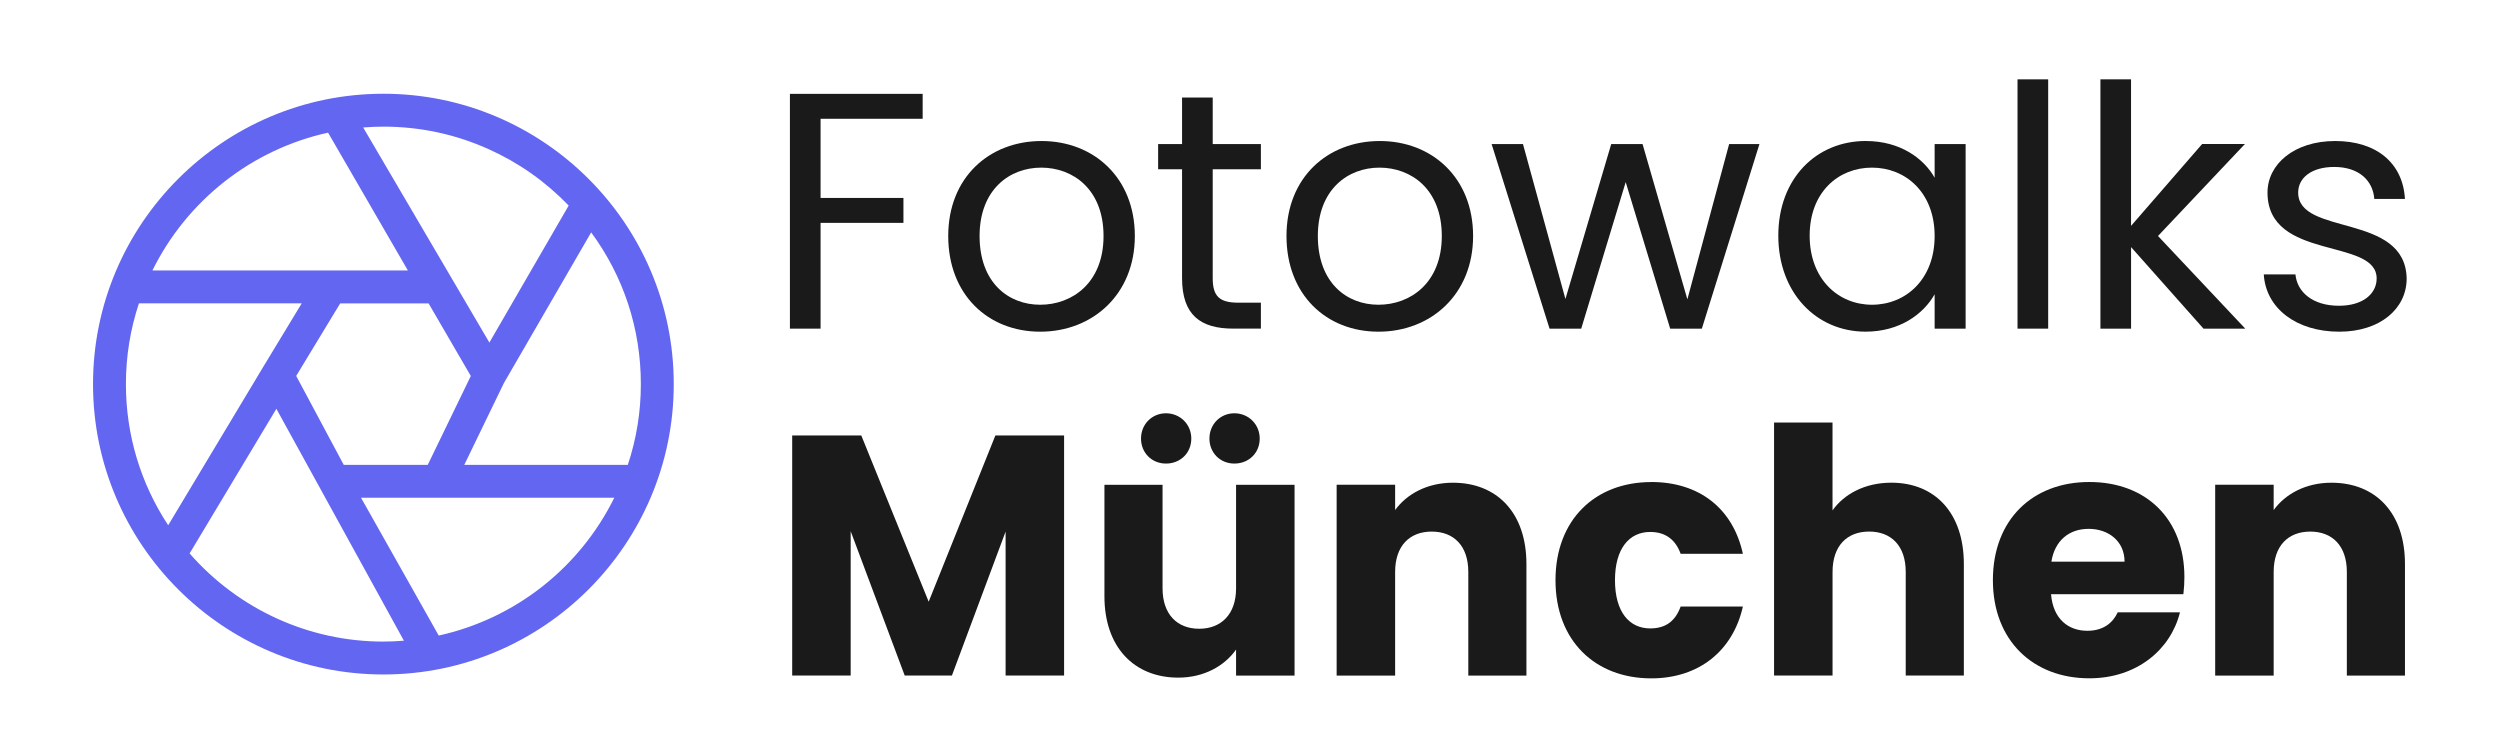
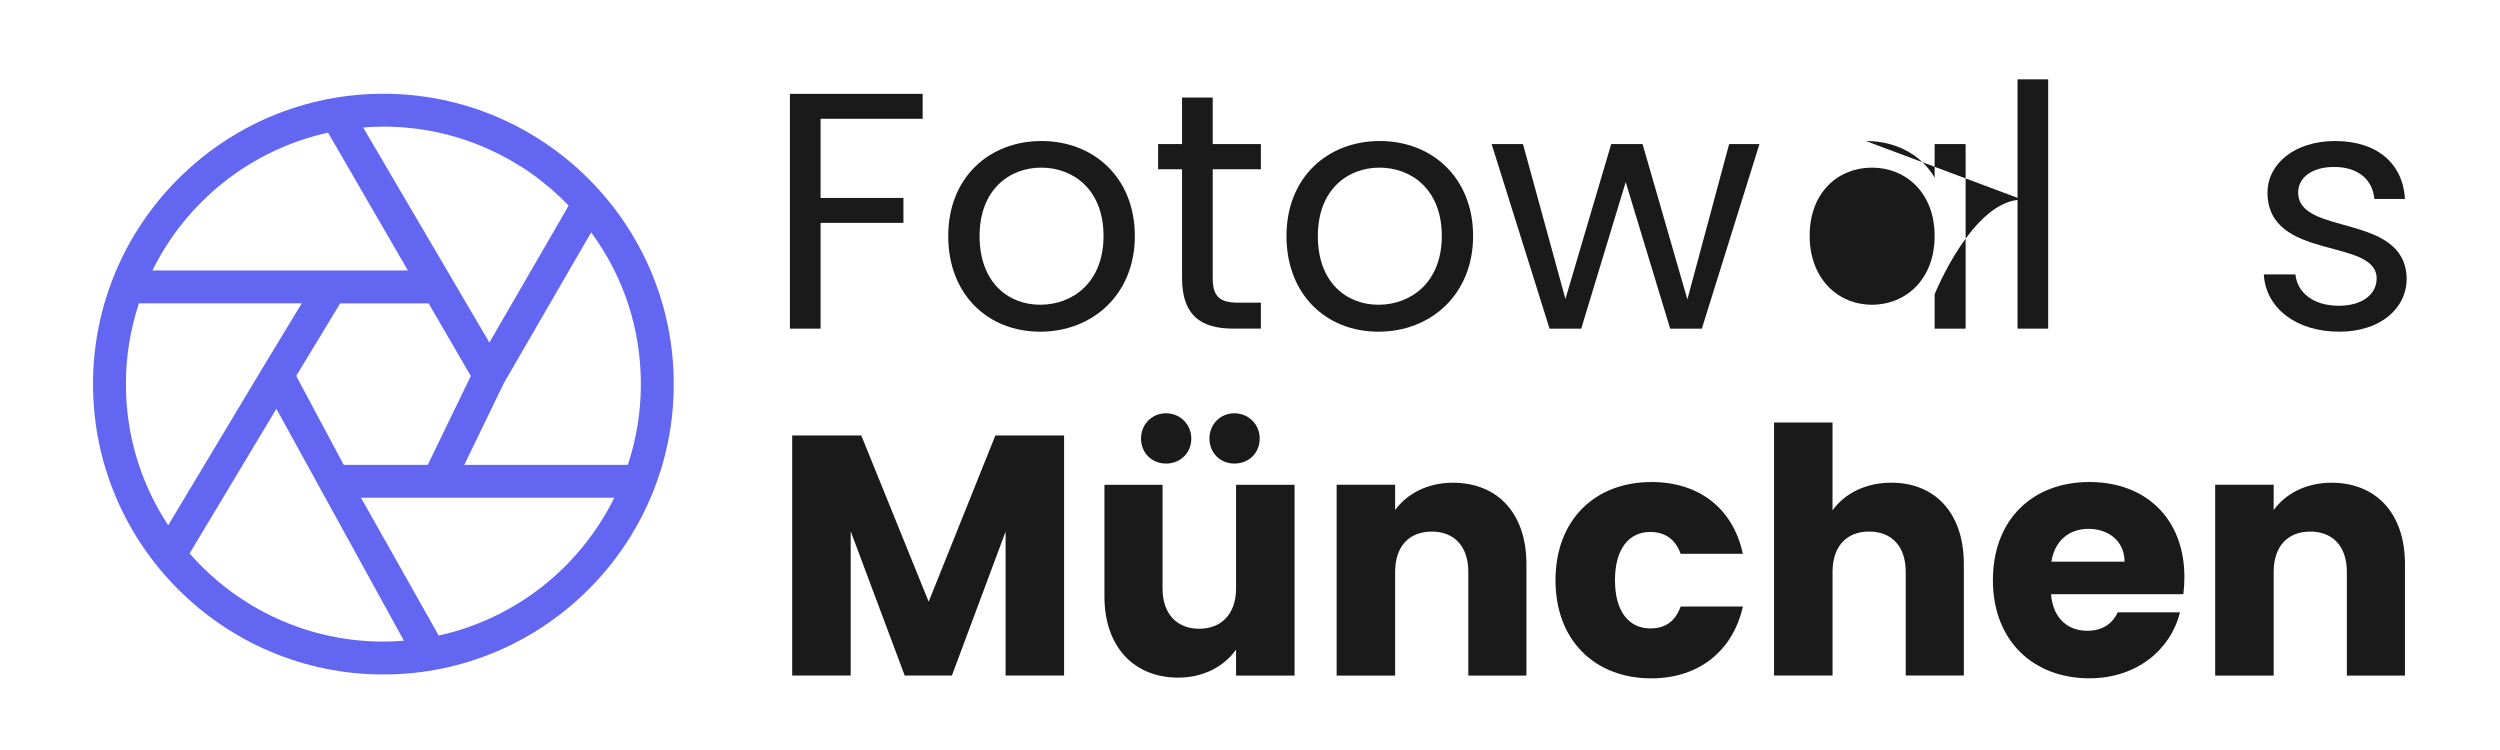
<svg xmlns="http://www.w3.org/2000/svg" id="Ebene_1" data-name="Ebene 1" viewBox="0 0 960 288">
  <defs>
    <style> .cls-1 { fill: #6366f1; } .cls-1, .cls-2 { stroke-width: 0px; } .cls-2 { fill: #1a1a1a; } </style>
  </defs>
  <g>
    <path class="cls-2" d="M303.33,36.04h50.97v9.57h-39.2v30.4h31.82v9.57h-31.82v40.62h-11.77V36.04Z" />
    <path class="cls-2" d="M399.44,127.37c-20.05,0-35.32-14.23-35.32-36.74s15.78-36.48,35.83-36.48,35.83,14.1,35.83,36.48-16.17,36.74-36.35,36.74ZM399.44,117.02c12.29,0,24.32-8.41,24.32-26.39s-11.77-26.26-23.93-26.26-23.67,8.41-23.67,26.26,11,26.39,23.29,26.39Z" />
    <path class="cls-2" d="M453.91,65.01h-9.19v-9.7h9.19v-17.85h11.77v17.85h18.5v9.7h-18.5v41.78c0,6.99,2.59,9.44,9.83,9.44h8.67v9.96h-10.61c-12.55,0-19.66-5.17-19.66-19.4v-41.78Z" />
    <path class="cls-2" d="M529.33,127.37c-20.05,0-35.32-14.23-35.32-36.74s15.78-36.48,35.83-36.48,35.83,14.1,35.83,36.48-16.17,36.74-36.35,36.74ZM529.33,117.02c12.29,0,24.32-8.41,24.32-26.39s-11.77-26.26-23.93-26.26-23.67,8.41-23.67,26.26,11,26.39,23.29,26.39Z" />
    <path class="cls-2" d="M572.79,55.31h12.03l16.3,59.51,17.59-59.51h12.03l17.21,59.64,16.04-59.64h11.64l-22.12,70.89h-12.16l-17.08-56.27-17.08,56.27h-12.16l-22.25-70.89Z" />
-     <path class="cls-2" d="M716.51,54.15c13.2,0,22.25,6.73,26.39,14.1v-12.94h11.9v70.89h-11.9v-13.2c-4.27,7.63-13.45,14.36-26.52,14.36-18.89,0-33.51-14.88-33.51-36.87s14.62-36.35,33.63-36.35ZM718.84,64.37c-12.94,0-23.93,9.44-23.93,26.13s11,26.52,23.93,26.52,24.06-9.7,24.06-26.39-11.13-26.26-24.06-26.26Z" />
+     <path class="cls-2" d="M716.51,54.15c13.2,0,22.25,6.73,26.39,14.1v-12.94h11.9v70.89h-11.9v-13.2s14.62-36.35,33.63-36.35ZM718.84,64.37c-12.94,0-23.93,9.44-23.93,26.13s11,26.52,23.93,26.52,24.06-9.7,24.06-26.39-11.13-26.26-24.06-26.26Z" />
    <path class="cls-2" d="M774.73,30.47h11.77v95.73h-11.77V30.47Z" />
-     <path class="cls-2" d="M806.55,30.47h11.77v56.27l27.3-31.44h16.43l-33.38,35.32,33.51,35.58h-16.04l-27.81-31.31v31.31h-11.77V30.47Z" />
    <path class="cls-2" d="M898.27,127.37c-16.56,0-28.2-9.06-28.98-21.99h12.16c.65,6.86,6.73,12.03,16.69,12.03,9.31,0,14.49-4.66,14.49-10.48,0-15.78-41.91-6.6-41.91-32.99,0-10.87,10.22-19.79,26-19.79s26,8.41,26.78,22.25h-11.77c-.52-7.11-5.95-12.29-15.39-12.29-8.67,0-13.84,4.14-13.84,9.83,0,16.82,41.14,7.63,41.66,32.99,0,11.64-10.22,20.44-25.87,20.44Z" />
  </g>
  <g>
    <path class="cls-2" d="M304.21,167.23h26.53l25.87,63.82,25.61-63.82h26.39v92.18h-22.46v-55.28l-20.62,55.28h-18.12l-20.75-55.42v55.42h-22.46v-92.18Z" />
    <path class="cls-2" d="M497.11,259.42h-22.46v-9.98c-4.46,6.3-12.34,10.77-22.19,10.77-16.94,0-28.36-11.69-28.36-31.25v-42.81h22.32v39.79c0,9.98,5.65,15.5,14.05,15.5s14.18-5.52,14.18-15.5v-39.79h22.46v73.28ZM438.15,168.42c0-5.52,4.2-9.72,9.59-9.72s9.72,4.2,9.72,9.72-4.2,9.59-9.72,9.59-9.59-4.2-9.59-9.59ZM464.42,168.42c0-5.52,4.2-9.72,9.59-9.72s9.72,4.2,9.72,9.72-4.2,9.59-9.72,9.59-9.59-4.2-9.59-9.59Z" />
    <path class="cls-2" d="M563.83,219.63c0-9.98-5.52-15.5-14.05-15.5s-14.05,5.51-14.05,15.5v39.79h-22.46v-73.28h22.46v9.72c4.46-6.17,12.34-10.5,22.19-10.5,16.94,0,28.23,11.56,28.23,31.25v42.81h-22.32v-39.79Z" />
    <path class="cls-2" d="M634.08,185.09c18.38,0,31.38,10.11,35.19,27.58h-23.9c-1.84-5.12-5.52-8.4-11.69-8.4-8.01,0-13.53,6.3-13.53,18.52s5.51,18.52,13.53,18.52c6.17,0,9.72-3.02,11.69-8.4h23.9c-3.81,16.94-16.81,27.58-35.19,27.58-21.54,0-36.77-14.45-36.77-37.69s15.23-37.69,36.77-37.69Z" />
    <path class="cls-2" d="M681.23,162.24h22.46v33.75c4.46-6.3,12.48-10.64,22.59-10.64,16.68,0,27.84,11.56,27.84,31.25v42.81h-22.32v-39.79c0-9.98-5.52-15.5-14.05-15.5s-14.05,5.51-14.05,15.5v39.79h-22.46v-97.17Z" />
    <path class="cls-2" d="M802.3,260.47c-21.54,0-37.03-14.45-37.03-37.69s15.23-37.69,37.03-37.69,36.51,14.18,36.51,36.51c0,2.1-.13,4.33-.39,6.57h-50.82c.79,9.59,6.7,14.05,13.92,14.05,6.3,0,9.85-3.15,11.69-7.09h23.9c-3.55,14.31-16.55,25.34-34.8,25.34ZM787.73,215.69h28.1c0-8.01-6.3-12.61-13.79-12.61s-13,4.46-14.31,12.61Z" />
    <path class="cls-2" d="M901.19,219.63c0-9.98-5.52-15.5-14.05-15.5s-14.05,5.51-14.05,15.5v39.79h-22.46v-73.28h22.46v9.72c4.46-6.17,12.34-10.5,22.19-10.5,16.94,0,28.23,11.56,28.23,31.25v42.81h-22.32v-39.79Z" />
  </g>
  <g id="h">
    <path class="cls-1" d="M147.22,36c-61.49,0-111.5,50.01-111.5,111.5s50.01,111.5,111.5,111.5,111.5-50.01,111.5-111.5-50.02-111.5-111.5-111.5ZM178.28,178.51l15.23-31.44,33.5-57.84c12.49,17.01,19.08,37.07,19.08,58.28,0,10.58-1.68,21-5.01,31.01h-62.8ZM164.25,178.51h-32.25l-18.26-34.16,16.89-27.85h33.95l16.21,27.88-16.54,34.13ZM147.22,48.63c14.01,0,27.57,2.89,40.29,8.59,11.63,5.21,22,12.51,30.86,21.72l-30.45,52.6-48.46-82.59c2.64-.21,5.24-.32,7.76-.32ZM125.98,50.94l30.65,52.93H58.52c13.31-26.95,38.13-46.48,67.46-52.93ZM64.58,201.69c-10.63-16.14-16.23-34.78-16.23-54.19,0-10.58,1.67-21,5-31.01h62.51l-14.75,24.34-.42.7h0s-36.1,60.16-36.1,60.16ZM147.22,246.37c-28.57,0-55.56-12.31-74.41-33.85l33.32-55.54,48.97,89.05c-2.69.22-5.33.33-7.89.33ZM168.47,244.05l-29.84-52.92h97.26c-13.3,26.95-38.11,46.47-67.43,52.92Z" />
  </g>
</svg>